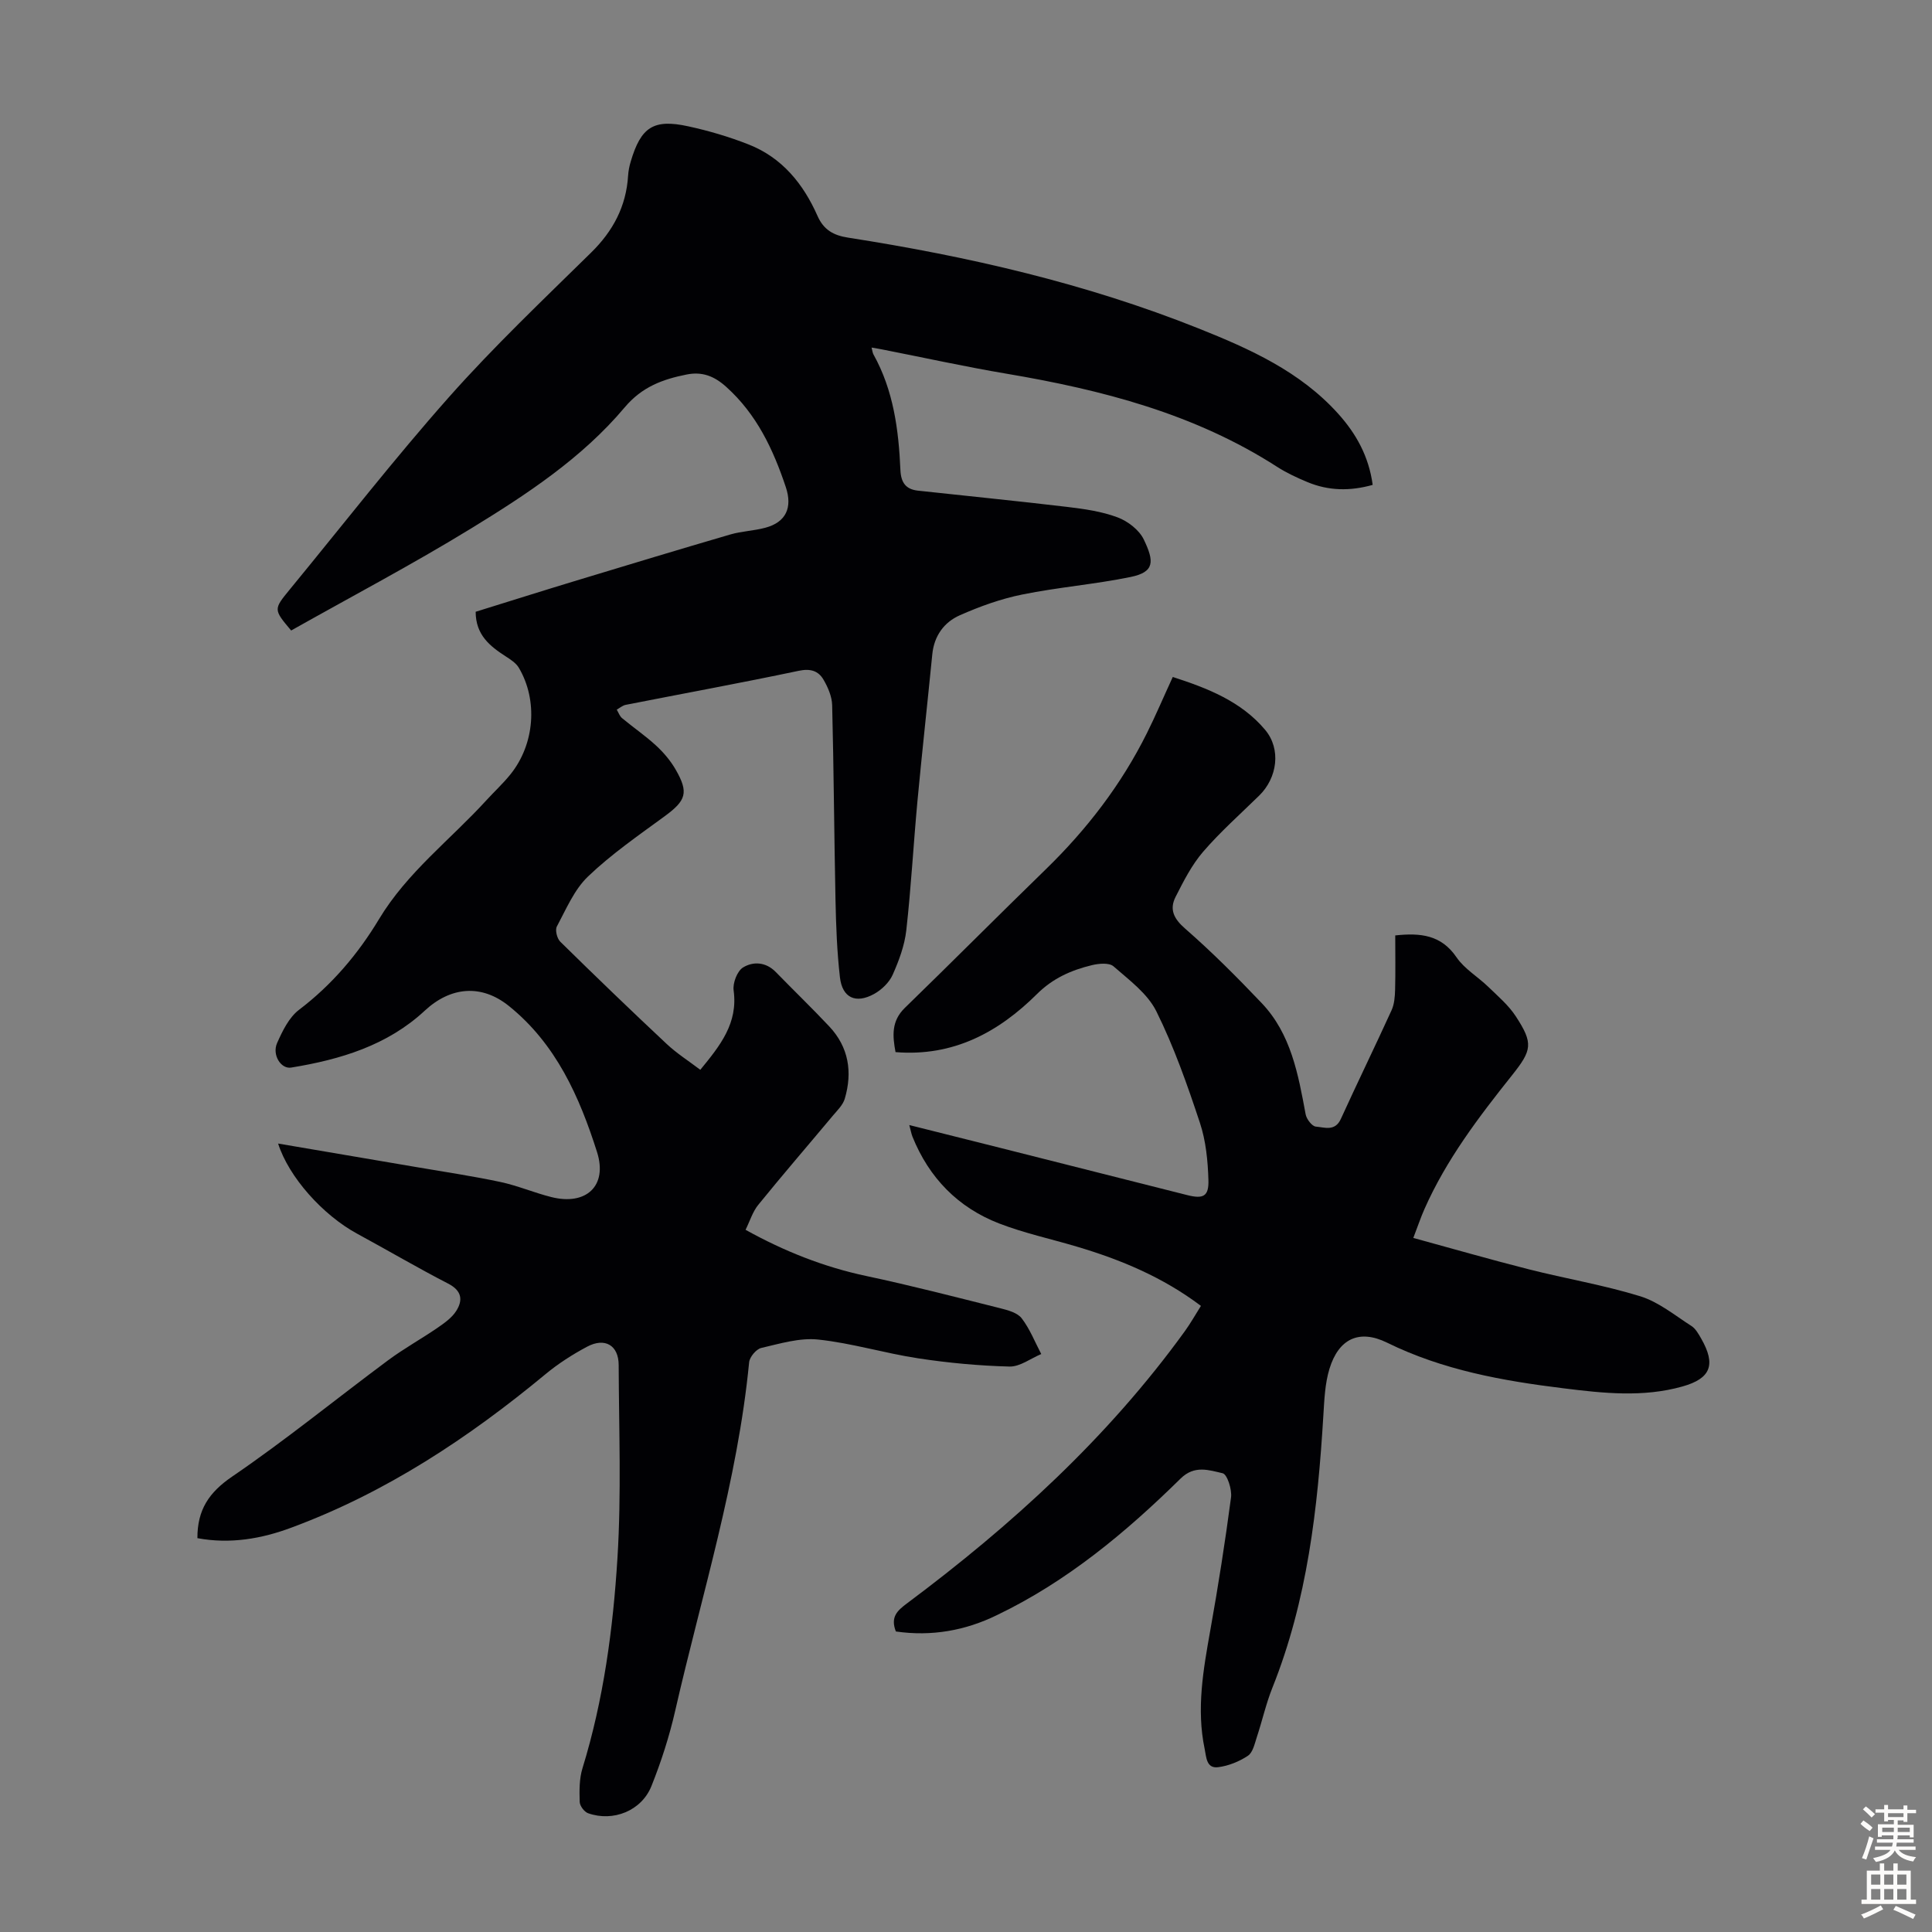
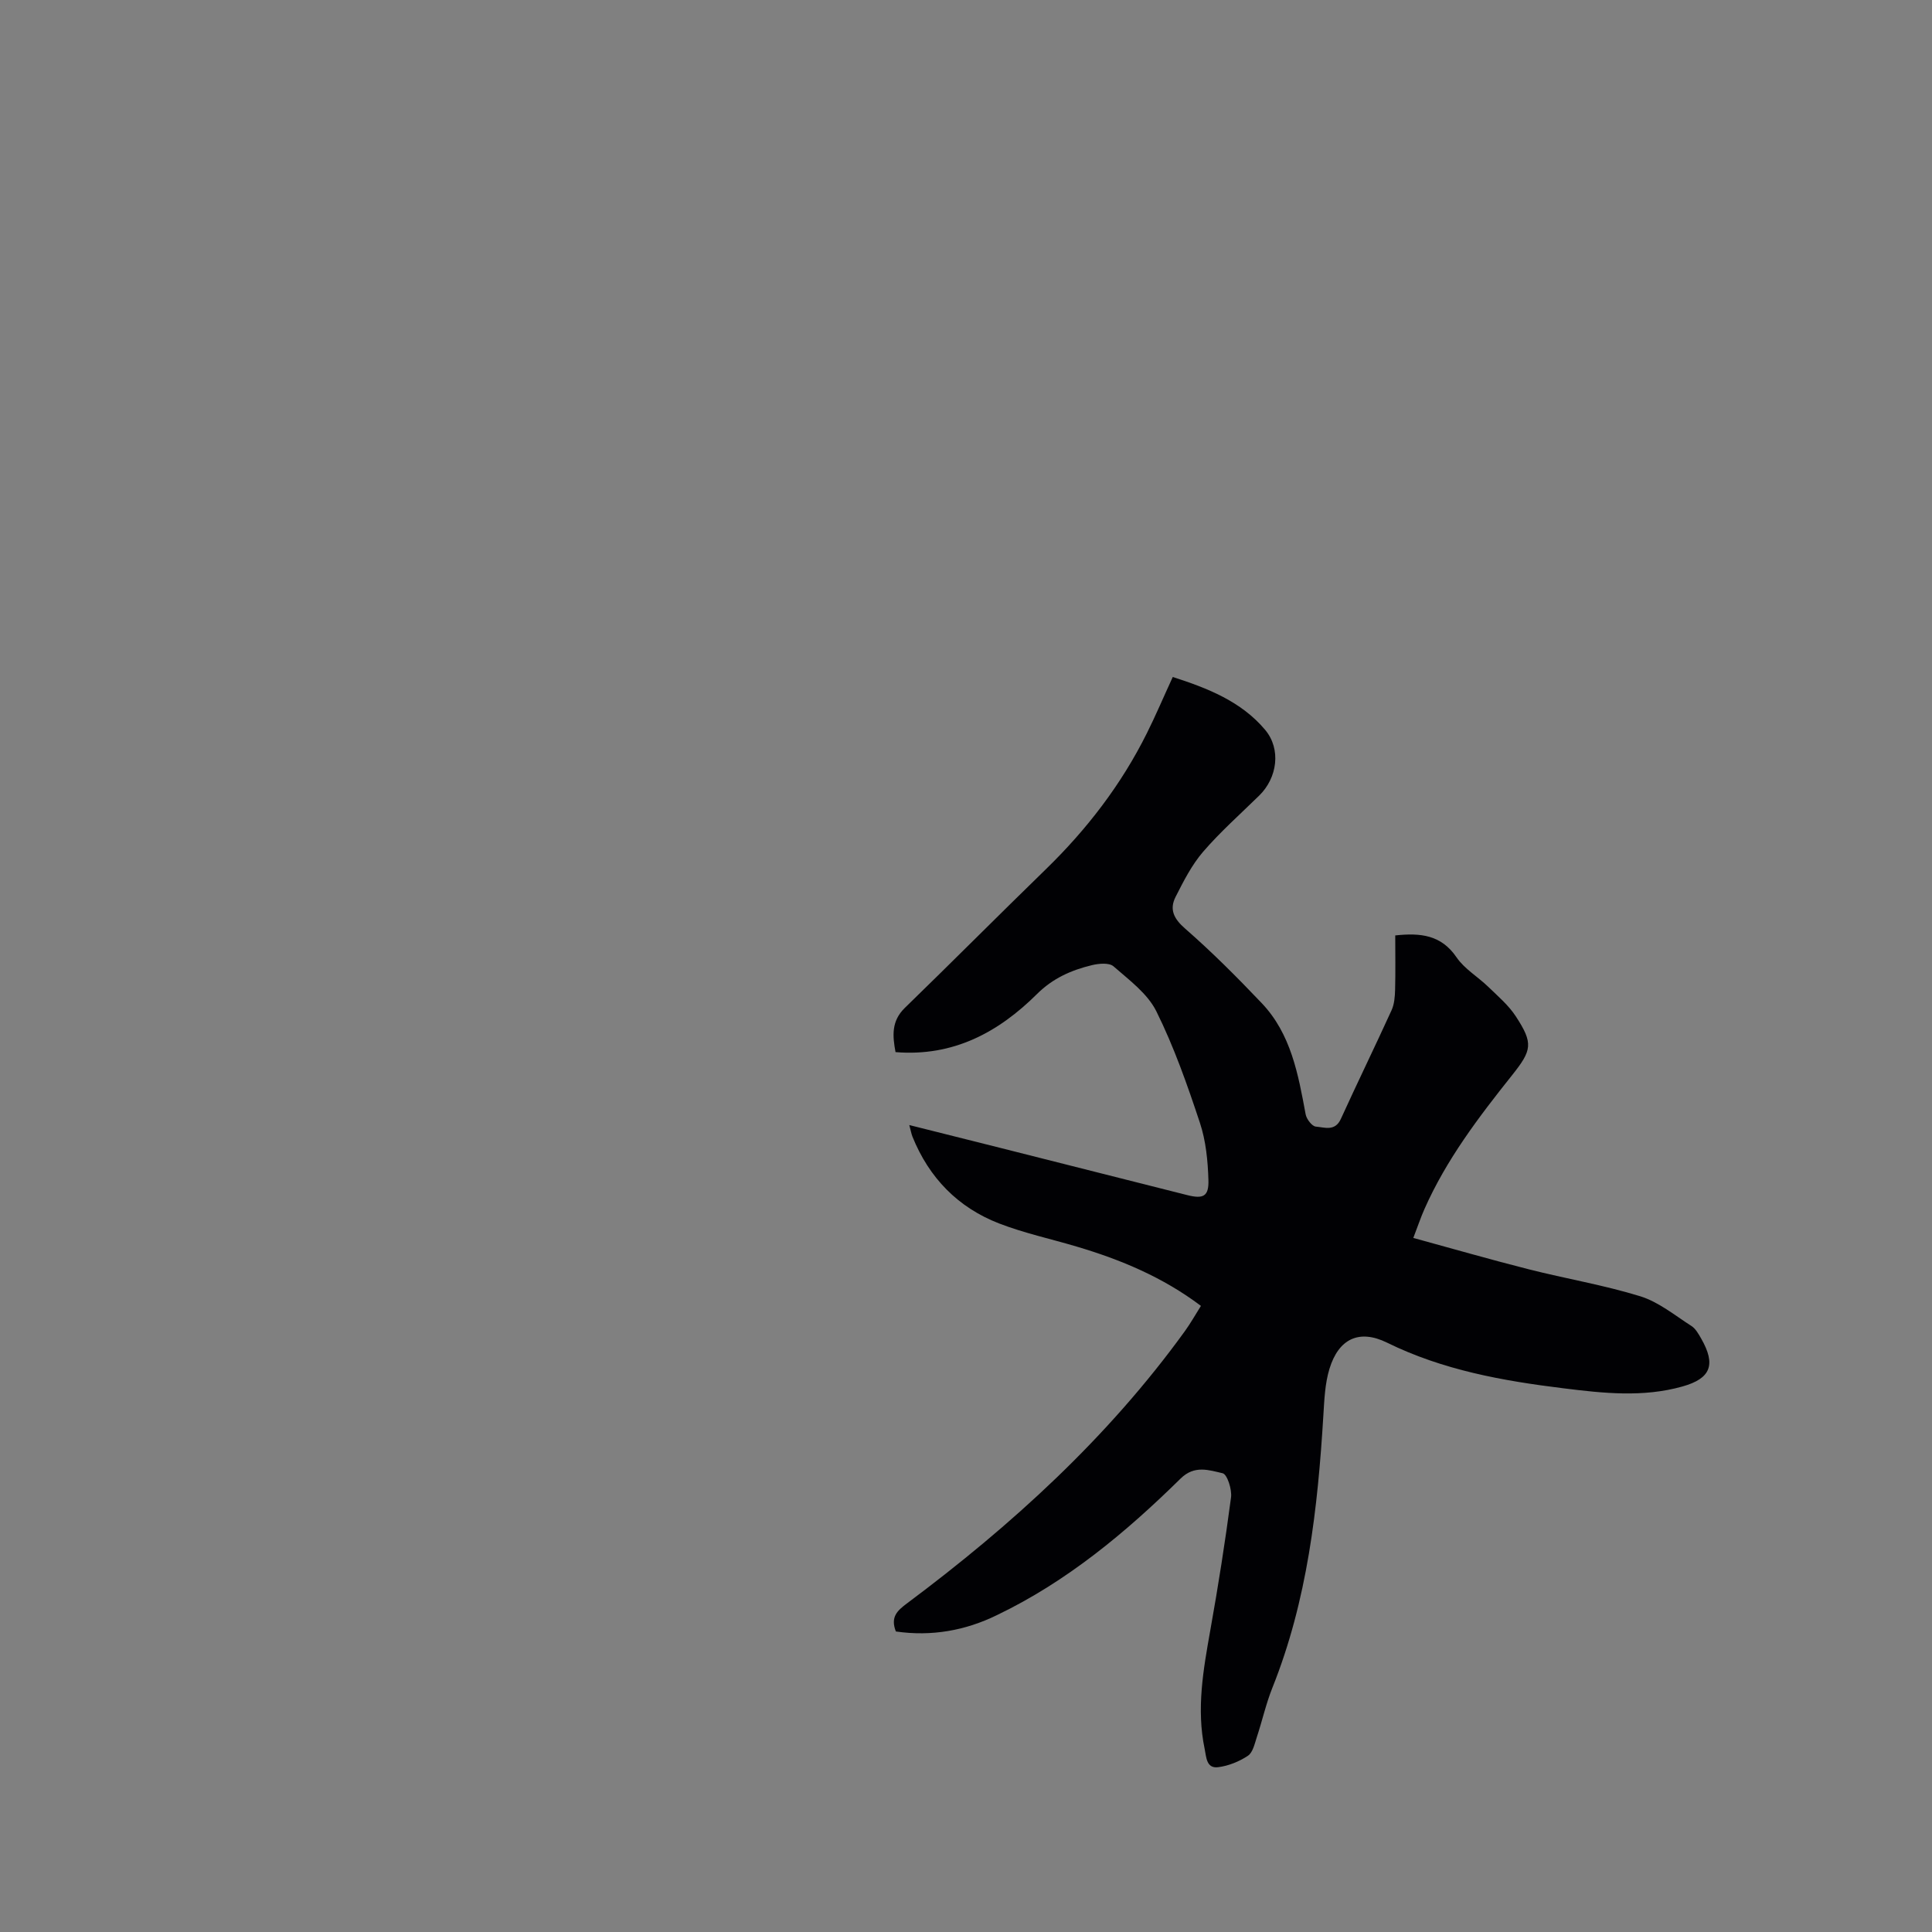
<svg xmlns="http://www.w3.org/2000/svg" enable-background="new 0 0 400 400" viewBox="0 0 400 400">
  <rect x="0" y="0" width="400" height="400" fill="#808080" stroke="none" />
-   <path d="m40.87 318.46c-.02-5.87 2.39-9.47 7.18-12.74 11.07-7.55 21.49-16.06 32.26-24.06 3.29-2.45 6.91-4.44 10.3-6.77 1.42-.98 2.96-2.07 3.85-3.48 1.42-2.24 1.16-4.19-1.67-5.65-6.36-3.28-12.53-6.91-18.82-10.32-7.15-3.88-14.18-11.74-16.39-18.68 9.59 1.63 19.05 3.23 28.5 4.85 5.84 1 11.71 1.87 17.5 3.1 3.58.76 7.01 2.24 10.57 3.13 7.19 1.81 11.69-2.29 9.46-9.32-3.64-11.45-8.49-22.39-18.26-30.25-5.7-4.58-12.06-3.99-17.41.98-7.74 7.2-17.48 10.12-27.65 11.78-2.13.35-4-2.64-2.92-5.08 1.11-2.5 2.46-5.3 4.54-6.88 6.82-5.18 12.21-11.54 16.56-18.77 5.82-9.68 14.77-16.44 22.21-24.59 1.66-1.82 3.49-3.5 5.02-5.41 5-6.22 5.71-15.31 1.71-22.06-.58-.97-1.7-1.69-2.7-2.34-3.28-2.12-6.22-4.43-6.23-9.24 6.96-2.16 13.95-4.37 20.98-6.5 10.58-3.21 21.16-6.41 31.77-9.51 2.35-.68 4.87-.75 7.23-1.39 4.31-1.15 5.64-4.21 4.23-8.42-2.62-7.83-6.02-15.07-12.34-20.75-2.51-2.26-5.01-3.19-8.2-2.55-4.95.99-9.23 2.54-12.83 6.82-8.81 10.47-20.24 17.98-31.78 25.05-12.19 7.47-24.86 14.14-37.26 21.13-3.67-4.36-3.67-4.37-.29-8.49 10.95-13.32 21.54-26.95 32.97-39.84 9.27-10.45 19.45-20.11 29.43-29.92 4.54-4.46 7.25-9.56 7.65-15.9.06-.99.26-2 .55-2.96 2.11-7.12 4.71-8.85 11.89-7.28 4.24.92 8.45 2.16 12.49 3.75 6.94 2.72 11.35 8.16 14.29 14.81 1.27 2.88 3.3 4.02 6.33 4.49 24.79 3.87 49.15 9.45 72.54 18.79 10.65 4.25 21.04 8.91 28.92 17.66 3.73 4.14 6.35 8.84 7.15 14.74-4.69 1.32-9.15 1.24-13.51-.58-2.16-.9-4.32-1.9-6.28-3.16-17.11-11.01-36.27-15.94-56.03-19.28-8.59-1.45-17.11-3.33-25.67-5.01-.64-.13-1.28-.23-2.26-.4.18.68.21 1.1.39 1.42 4.15 7.44 5.22 15.62 5.58 23.92.11 2.6 1.11 4 3.6 4.28 10.31 1.13 20.63 2.14 30.93 3.37 3.52.42 7.14.93 10.42 2.16 2.13.79 4.49 2.61 5.44 4.59 2.16 4.5 2.3 6.73-2.74 7.76-7.41 1.52-15.01 2.12-22.43 3.63-4.42.89-8.77 2.46-12.91 4.29-3.27 1.44-5.34 4.28-5.71 8.1-1 10.12-2.12 20.23-3.07 30.36-.83 8.91-1.31 17.86-2.31 26.75-.35 3.15-1.52 6.3-2.82 9.22-.71 1.6-2.28 3.11-3.85 3.98-3.8 2.09-6.58.8-7.07-3.44-.61-5.32-.81-10.7-.92-16.06-.28-13.43-.35-26.85-.69-40.28-.04-1.78-.86-3.69-1.78-5.27-1.07-1.85-2.7-2.37-5.13-1.86-11.91 2.51-23.89 4.7-35.83 7.05-.66.13-1.24.65-1.86.99.36.6.6 1.35 1.11 1.77 2.32 1.93 4.83 3.64 7.04 5.68 1.54 1.42 2.96 3.09 4.01 4.9 2.81 4.85 2.21 6.47-2.3 9.77-5.41 3.96-10.98 7.81-15.8 12.42-2.86 2.73-4.53 6.76-6.46 10.36-.4.74.04 2.49.71 3.15 7.26 7.14 14.6 14.21 22.03 21.17 2.09 1.96 4.55 3.52 6.96 5.35 4.14-5.04 7.83-9.65 6.9-16.44-.21-1.53.75-4.03 1.97-4.76 2.09-1.27 4.71-1.14 6.75.95 3.67 3.77 7.46 7.42 11.06 11.25 4.05 4.3 4.86 9.47 3.23 14.99-.38 1.29-1.53 2.4-2.45 3.49-5.15 6.16-10.4 12.24-15.46 18.48-1.16 1.42-1.72 3.33-2.63 5.17 8.01 4.44 16.21 7.7 25.03 9.57 9.29 1.97 18.49 4.36 27.71 6.67 1.58.4 3.54.92 4.43 2.08 1.69 2.2 2.74 4.91 4.05 7.4-2.19.91-4.4 2.64-6.57 2.59-6.31-.16-12.64-.75-18.89-1.7-6.94-1.05-13.75-3.15-20.71-3.89-3.84-.41-7.92.84-11.8 1.74-1.04.24-2.4 1.87-2.51 2.96-2.39 24.62-9.83 48.17-15.3 72.12-1.21 5.31-2.9 10.56-4.92 15.61-2.05 5.14-7.93 7.48-13.12 5.64-.79-.28-1.72-1.52-1.74-2.35-.07-2.31-.1-4.77.57-6.94 4.38-14.22 6.34-28.88 7.25-43.6.82-13.25.3-26.59.25-39.9-.01-4.09-2.84-5.77-6.54-3.8-3.02 1.61-5.97 3.5-8.6 5.68-15.95 13.21-33.05 24.52-52.57 31.76-6.22 2.33-12.71 3.46-19.51 2.2z" fill="#010104" />
+   <path d="m40.87 318.46z" fill="#010104" />
  <path d="m185.48 337.78c-1.17-3 .3-4.32 2.28-5.8 21.72-16.21 41.6-34.31 57.57-56.4 1.16-1.61 2.14-3.35 3.31-5.21-7.9-5.95-16.59-9.57-25.73-12.28-5.35-1.59-10.85-2.78-16.04-4.78-8.53-3.3-14.52-9.45-17.96-17.99-.23-.58-.33-1.21-.65-2.39 6.58 1.65 12.72 3.18 18.85 4.73 12.89 3.25 25.78 6.52 38.68 9.77 3.34.84 4.51.28 4.4-3.13-.12-3.97-.52-8.09-1.76-11.83-2.6-7.84-5.36-15.71-9.02-23.09-1.83-3.68-5.63-6.48-8.87-9.31-.9-.79-3.06-.59-4.49-.24-4.25 1.03-8.06 2.7-11.35 5.97-7.97 7.92-17.33 13-29.29 12.03-.62-3.34-.9-6.41 1.93-9.16 9.79-9.51 19.41-19.19 29.2-28.71 8.5-8.27 15.62-17.53 20.91-28.16 1.84-3.69 3.45-7.49 5.36-11.64 7.18 2.32 14.13 5.02 19.11 10.93 3.37 4 2.54 9.95-1.21 13.62-3.92 3.84-8.05 7.5-11.62 11.64-2.35 2.73-4.05 6.09-5.7 9.34-1.3 2.57-.4 4.5 1.97 6.56 5.55 4.84 10.77 10.08 15.85 15.42 6.09 6.4 7.57 14.75 9.11 23.04.18.99 1.32 2.47 2.1 2.54 1.78.14 3.98 1.07 5.19-1.59 3.43-7.53 7.06-14.96 10.49-22.48.58-1.26.7-2.81.74-4.23.1-3.78.03-7.55.03-11.28 5.26-.57 9.53-.1 12.68 4.52 1.65 2.42 4.44 4.04 6.6 6.14 2 1.94 4.19 3.8 5.68 6.09 3.66 5.6 3.36 7-.78 12.2-6.91 8.67-13.62 17.49-18.14 27.72-.76 1.71-1.35 3.49-2.3 5.96 8.21 2.24 16.02 4.5 23.89 6.49 7.68 1.95 15.55 3.26 23.1 5.59 3.8 1.18 7.14 3.94 10.59 6.15.88.56 1.48 1.67 2.03 2.62 3.08 5.4 2 8.25-3.9 9.91-8.17 2.3-16.43 1.39-24.65.37-12.57-1.55-24.93-3.76-36.5-9.45-5.81-2.85-10.03-.77-11.92 5.42-.93 3.04-1.06 6.38-1.26 9.6-1.16 19.26-3.3 38.31-10.56 56.44-1.32 3.31-2.1 6.83-3.22 10.22-.45 1.37-.82 3.17-1.84 3.85-1.8 1.2-4.03 2.1-6.17 2.37-2.46.31-2.44-2.13-2.79-3.79-1.74-8.31-.27-16.45 1.18-24.62 1.63-9.11 3.07-18.27 4.28-27.44.22-1.65-.79-4.8-1.74-5.01-2.81-.64-5.81-1.74-8.69 1.09-11.36 11.18-23.57 21.35-38.07 28.3-6.51 3.18-13.5 4.44-20.89 3.37z" fill="#010104" />
  <g fill="#fcfbfa">
-     <path d="m385.2 377.6.6-.7c.6.4 1.3.9 1.9 1.5l-.6.7c-.8-.5-1.4-1-1.9-1.5zm.3 7.1c.6-1.4 1.1-2.9 1.5-4.5.3.1.6.3.9.4-.5 1.4-1 2.9-1.5 4.4zm.2-10.1.6-.6c.7.5 1.3 1.1 1.9 1.6l-.7.7c-.6-.6-1.2-1.2-1.8-1.7zm8.4-.8h.8v.9h1.8v.7h-1.8v1.8h-.8v-.3h-1.2v.9h3.3v2.6h-.8v-.4h-2.5c0 .3 0 .6-.1.8h3.4v.7h-3.5c0 .3-.1.6-.1.8h4v.7h-3.5c.7.9 1.9 1.3 3.6 1.5-.2.2-.4.5-.6.9-1.9-.3-3.2-1.1-3.8-2.3-.5 1.1-1.8 2-3.9 2.4-.2-.3-.4-.5-.6-.8 1.9-.4 3.1-.9 3.6-1.7h-3.2v-.7h3.5c.1-.2.1-.5.2-.8h-3.3v-.7h3.4c0-.2 0-.5 0-.8h-2.4v.3h-.8v-2.6h3.3v-.9h-1.2v.3h-.8v-1.8h-1.8v-.7h1.8v-.9h.8v.9h3.2zm-4.4 5.5h2.4c0-.3 0-.6 0-.9h-2.4zm1.2-3.1h3.2v-.8h-3.2zm4.4 2.2h-2.4v.9h2.5v-.9z" />
-     <path d="m389.2 385.8h.9v1.5h1.9v-1.5h.9v1.5h2.7v6h1.1v.9h-11.3v-.9h1.1v-6h2.7zm.2 8.7.5.8c-1.2.6-2.5 1.3-4 1.9-.2-.3-.3-.6-.6-.8 1.6-.6 3-1.3 4.1-1.9zm-2-4.3h1.9v-2.1h-1.9zm0 3.1h1.9v-2.2h-1.9zm2.7-3.1h1.9v-2.1h-1.9zm0 3.1h1.9v-2.2h-1.9zm2.4 1.3c1.4.6 2.7 1.2 4.1 1.8l-.5.9c-1.5-.7-2.8-1.4-4.1-1.9zm2.2-6.5h-1.9v2.1h1.9zm-1.9 5.2h1.9v-2.2h-1.9z" />
-   </g>
+     </g>
</svg>